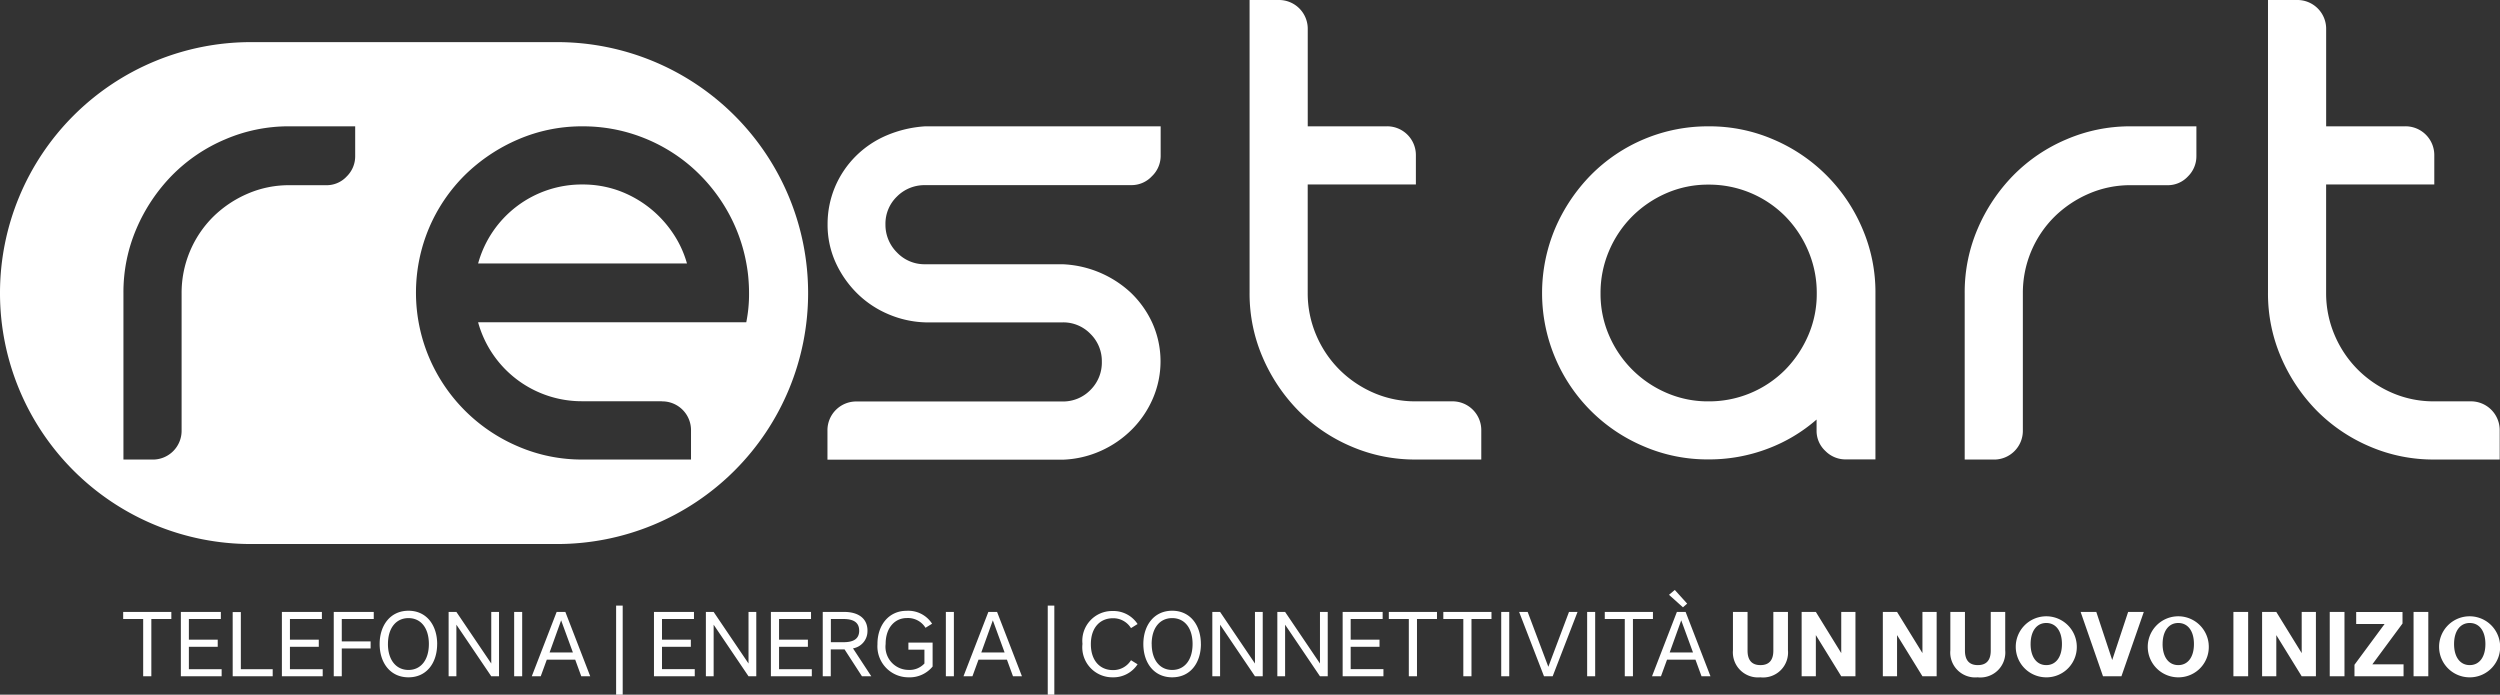
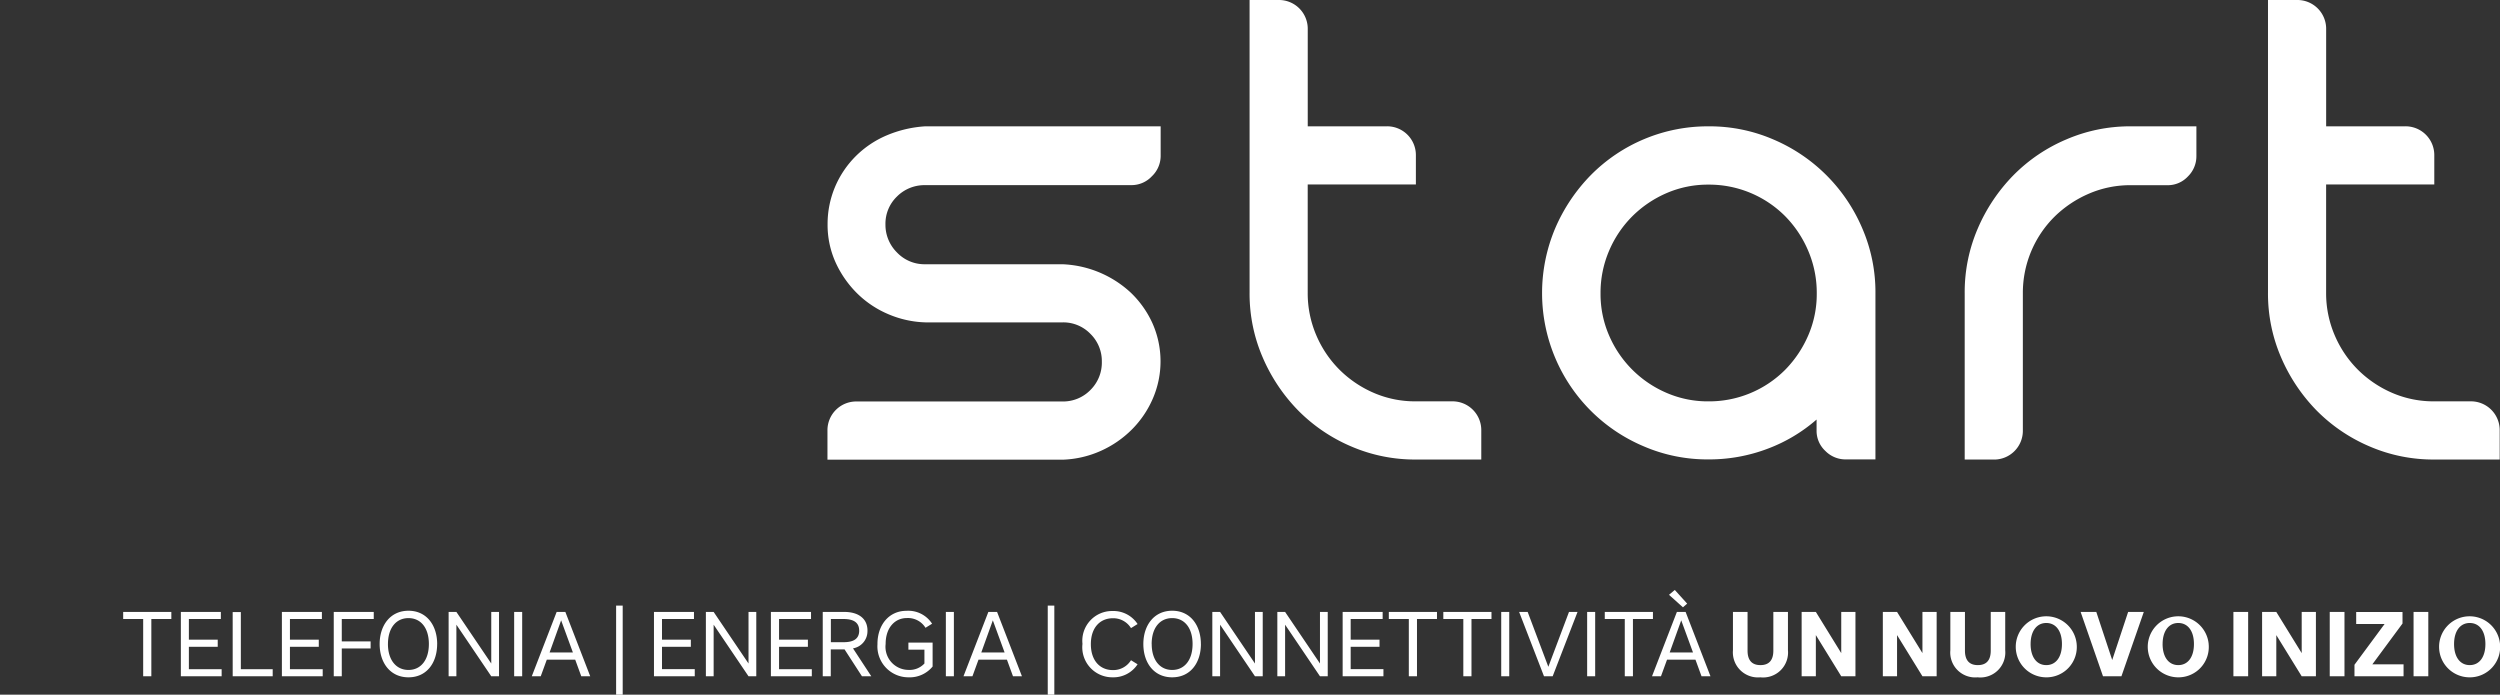
<svg xmlns="http://www.w3.org/2000/svg" width="233.997" height="65.021" viewBox="0 0 233.997 65.021">
  <rect x="0" y="0" width="233.997" height="65.021" fill="#333333" stroke="none" />
  <g id="Livello_x0020_1" transform="translate(-531.2 -678.6)">
    <g id="Raggruppa_3" data-name="Raggruppa 3" transform="translate(531.2 678.6)">
-       <path id="Tracciato_45" data-name="Tracciato 45" d="M585.752,723.927a10.062,10.062,0,0,0-9.8,7.39h19.547a9.784,9.784,0,0,0-1.392-2.944,10.367,10.367,0,0,0-5.062-3.892,9.912,9.912,0,0,0-3.289-.554m7.4,20.3a2.692,2.692,0,0,1,2.722,2.722v2.722H585.752a15.037,15.037,0,0,1-6.072-1.232,15.716,15.716,0,0,1-8.314-8.314,15.584,15.584,0,0,1,0-12.144,15.508,15.508,0,0,1,3.35-4.939,16.259,16.259,0,0,1,4.964-3.326,15.036,15.036,0,0,1,6.072-1.232,15.334,15.334,0,0,1,5.444.985,15.5,15.5,0,0,1,4.619,2.722,15.905,15.905,0,0,1,3.387,4.077,15.547,15.547,0,0,1,1.86,5.062c.086.468.148.911.185,1.355s.062.9.062,1.355a13.3,13.3,0,0,1-.259,2.784h-25.1a10.062,10.062,0,0,0,9.8,7.39h7.4Zm-28.711-25.742v2.784a2.636,2.636,0,0,1-.788,1.9,2.562,2.562,0,0,1-1.934.825H558.31a9.72,9.72,0,0,0-3.917.788,10.513,10.513,0,0,0-3.227,2.155,10.039,10.039,0,0,0-2.968,7.181v12.834a2.692,2.692,0,0,1-2.722,2.722h-2.722V734.1a15.035,15.035,0,0,1,1.232-6.072,16.26,16.26,0,0,1,3.326-4.964,15.373,15.373,0,0,1,4.939-3.35,15.036,15.036,0,0,1,6.072-1.232Zm-9.755-7.883H583.35a23.488,23.488,0,1,1,0,46.977H554.688a23.488,23.488,0,1,1,0-46.977Z" transform="translate(-531.2 -706.659)" fill="#fff" fill-rule="evenodd" />
      <path id="Tracciato_46" data-name="Tracciato 46" d="M1310.4,721.611a15.036,15.036,0,0,1-6.072-1.232,15.512,15.512,0,0,1-4.939-3.35,16.256,16.256,0,0,1-3.325-4.964,15.037,15.037,0,0,1-1.232-6.072V678.6h2.722a2.692,2.692,0,0,1,2.722,2.722v9.1h7.4a2.692,2.692,0,0,1,2.722,2.722v2.722h-10.125v10.125a9.98,9.98,0,0,0,.788,3.954,10.2,10.2,0,0,0,2.18,3.252,10.37,10.37,0,0,0,3.227,2.18,9.721,9.721,0,0,0,3.917.788h3.412a2.692,2.692,0,0,1,2.722,2.722v2.722H1310.4Zm-22.269-31.186v2.784a2.637,2.637,0,0,1-.788,1.9,2.561,2.561,0,0,1-1.934.825H1282a9.72,9.72,0,0,0-3.917.788,10.511,10.511,0,0,0-3.227,2.156,10.038,10.038,0,0,0-2.968,7.181v12.834a2.692,2.692,0,0,1-2.722,2.722h-2.722V706.042a15.032,15.032,0,0,1,1.232-6.072,16.258,16.258,0,0,1,3.326-4.964,15.369,15.369,0,0,1,4.939-3.35,15.036,15.036,0,0,1,6.072-1.232Zm-45.659,25.742a10.04,10.04,0,0,0,7.181-2.968,10.516,10.516,0,0,0,2.156-3.227,9.722,9.722,0,0,0,.788-3.917,9.985,9.985,0,0,0-.788-3.954,10.341,10.341,0,0,0-2.156-3.252,10.04,10.04,0,0,0-7.181-2.968,9.722,9.722,0,0,0-3.917.788,10.366,10.366,0,0,0-3.227,2.18,10.2,10.2,0,0,0-2.18,3.252,9.985,9.985,0,0,0-.788,3.954,9.722,9.722,0,0,0,.788,3.917,10.243,10.243,0,0,0,5.407,5.407A9.721,9.721,0,0,0,1242.474,716.167Zm0-25.742a15.035,15.035,0,0,1,6.072,1.232,15.715,15.715,0,0,1,8.314,8.314,15.032,15.032,0,0,1,1.232,6.072V721.6h-2.784a2.637,2.637,0,0,1-1.9-.788,2.562,2.562,0,0,1-.825-1.934v-1.01a14.921,14.921,0,0,1-4.619,2.747,15.425,15.425,0,0,1-5.506.985,15.035,15.035,0,0,1-6.072-1.232,15.537,15.537,0,0,1-8.265-8.265,15.584,15.584,0,0,1,0-12.144,16.258,16.258,0,0,1,3.326-4.964,15.387,15.387,0,0,1,11.024-4.57Zm-27.393,31.186a15.036,15.036,0,0,1-6.072-1.232,15.508,15.508,0,0,1-4.939-3.35,16.257,16.257,0,0,1-3.326-4.964,15.037,15.037,0,0,1-1.232-6.072V678.6h2.722a2.692,2.692,0,0,1,2.722,2.722v9.1h7.4a2.692,2.692,0,0,1,2.722,2.722v2.722h-10.125v10.125a9.985,9.985,0,0,0,.788,3.954,10.2,10.2,0,0,0,2.18,3.252,10.368,10.368,0,0,0,3.227,2.18,9.721,9.721,0,0,0,3.917.788h3.412a2.692,2.692,0,0,1,2.722,2.722v2.722h-6.121Zm-45.917-25.681A3.632,3.632,0,0,0,1166.5,697a3.532,3.532,0,0,0-1.072,2.6,3.648,3.648,0,0,0,1.072,2.624,3.55,3.55,0,0,0,2.66,1.109H1182a9.973,9.973,0,0,1,6.392,2.66,9.257,9.257,0,0,1,2.02,2.845,8.787,8.787,0,0,1,.037,7.082,9.33,9.33,0,0,1-1.958,2.882,9.687,9.687,0,0,1-2.907,2,9.473,9.473,0,0,1-3.572.825H1160V718.9a2.692,2.692,0,0,1,2.722-2.722h19.288a3.572,3.572,0,0,0,2.6-1.072,3.612,3.612,0,0,0,1.072-2.66,3.571,3.571,0,0,0-1.072-2.6,3.532,3.532,0,0,0-2.6-1.072h-12.834a9.5,9.5,0,0,1-3.473-.764,9.3,9.3,0,0,1-2.907-1.934,9.729,9.729,0,0,1-2.02-2.882,8.537,8.537,0,0,1-.764-3.609,8.964,8.964,0,0,1,.69-3.473,9.058,9.058,0,0,1,1.934-2.882,9.162,9.162,0,0,1,2.907-1.958,10.976,10.976,0,0,1,3.634-.85h22.01v2.722a2.634,2.634,0,0,1-.825,1.958,2.6,2.6,0,0,1-1.9.825Z" transform="translate(-1082.551 -678.6)" fill="#fff" />
      <path id="Tracciato_47" data-name="Tracciato 47" d="M770.632,1129.745l1.1,3.005h-2.18Zm-.406-.788-2.328,6.023h.838l.567-1.552h2.661l.567,1.552h.838l-2.328-6.023Zm-.739-1.6,1.306,1.17.394-.345-1.158-1.281Zm-4.126,7.624h.751v-5.358h1.872v-.665h-4.508v.665h1.872v5.358Zm-3.535-6.023v6.023h.751v-6.023Zm-3.227,6.023,2.328-6.023h-.8l-1.934,5.136-1.934-5.136h-.8l2.328,6.023Zm-4.816-6.023v6.023h.751v-6.023Zm-3.535,6.023H751v-5.358h1.872v-.665h-4.508v.665h1.872v5.358Zm-5.1,0h.751v-5.358h1.872v-.665h-4.508v.665h1.872v5.358Zm-6.22,0h3.831v-.665h-3.067v-2.094h2.7v-.665h-2.7v-1.934h2.993v-.665h-3.744v6.023Zm-6.1,0h.727v-4.828l3.264,4.828h.727v-6.023h-.727v4.828l-3.264-4.828h-.727Zm-6.085,0h.727v-4.828l3.264,4.828h.727v-6.023h-.727v4.828l-3.264-4.828h-.727Zm-5.678-3.018c0-1.49.751-2.426,1.921-2.426s1.909.936,1.909,2.426-.751,2.426-1.909,2.426S721.069,1133.453,721.069,1131.962Zm4.607,0c0-1.749-.985-3.116-2.685-3.116s-2.7,1.367-2.7,3.116.985,3.116,2.7,3.116S725.675,1133.711,725.675,1131.962Zm-11.085,0a2.812,2.812,0,0,0,2.808,3.116,2.7,2.7,0,0,0,2.352-1.219l-.616-.382a1.945,1.945,0,0,1-1.7.924c-1.17,0-2.057-.85-2.057-2.426s.887-2.426,2.057-2.426a1.945,1.945,0,0,1,1.7.924l.616-.382a2.7,2.7,0,0,0-2.352-1.219A2.785,2.785,0,0,0,714.59,1131.962Zm-8.388-2.217,1.1,3.005h-2.18Zm-.419-.788-2.328,6.023h.838l.567-1.552h2.661l.567,1.552h.838l-2.328-6.023Zm-3.978,0v6.023h.751v-6.023Zm-6.4,3.005a2.9,2.9,0,0,0,2.894,3.116,2.768,2.768,0,0,0,2.266-1.01v-2.242h-2.266v.665h1.5v1.293a1.89,1.89,0,0,1-1.5.6,2.166,2.166,0,0,1-2.131-2.426c0-1.577.911-2.426,1.971-2.426a1.925,1.925,0,0,1,1.761.911l.616-.382a2.648,2.648,0,0,0-2.414-1.207C696.509,1128.858,695.4,1130.139,695.4,1131.962Zm-1.712-1.256c0,.727-.468,1.084-1.453,1.084H691.04v-2.168h1.195C693.22,1129.622,693.688,1129.992,693.688,1130.706Zm.776,0c0-1.133-.85-1.749-2.18-1.749h-2.008v6.023h.751v-2.513h1.293l1.626,2.513h.875l-1.712-2.611A1.63,1.63,0,0,0,694.464,1130.706Zm-9.041,4.274h3.831v-.665h-3.067v-2.094h2.7v-.665h-2.7v-1.934h2.993v-.665h-3.757Zm-6.085,0h.727v-4.828l3.264,4.828h.727v-6.023h-.727v4.828l-3.264-4.828h-.727Zm-4.865,0H678.3v-.665h-3.067v-2.094h2.7v-.665h-2.7v-1.934h2.993v-.665h-3.744v6.023Zm-8.683-5.235,1.1,3.005h-2.18Zm-.419-.788-2.328,6.023h.838l.567-1.552h2.66l.567,1.552h.838l-2.328-6.023Zm-3.978,0v6.023h.751v-6.023Zm-6.134,6.023h.727v-4.828l3.264,4.828h.727v-6.023h-.727v4.828l-3.264-4.828h-.727Zm-5.678-3.018c0-1.49.751-2.426,1.921-2.426s1.909.936,1.909,2.426-.751,2.426-1.909,2.426S649.582,1133.453,649.582,1131.962Zm4.607,0c0-1.749-.985-3.116-2.685-3.116s-2.7,1.367-2.7,3.116.985,3.116,2.7,3.116S654.188,1133.711,654.188,1131.962Zm-9.681,3.018h.751v-2.6h2.7v-.665h-2.7v-2.094h2.993v-.665h-3.744Zm-4.865,0h3.831v-.665h-3.067v-2.094h2.7v-.665h-2.7v-1.934H643.4v-.665h-3.744v6.023Zm-4.594,0h3.744v-.665h-2.981v-5.345h-.764Zm-4.865,0h3.831v-.665h-3.067v-2.094h2.7v-.665h-2.7v-1.934h2.993v-.665h-3.744v6.023Zm-3.5,0h.751v-5.358h1.872v-.665H624.8v.665h1.872v5.358Z" transform="translate(-613.271 -1071.683)" fill="#fff" />
      <path id="Tracciato_48" data-name="Tracciato 48" d="M1171.43,1142.4c0-1.207.567-1.971,1.466-1.971s1.466.751,1.466,1.971-.567,1.971-1.466,1.971-1.466-.751-1.466-1.971m4.3,0a2.857,2.857,0,1,0-2.845,3.116A2.838,2.838,0,0,0,1175.729,1142.4Zm-8.092-3.005v6.023h1.38v-6.023Zm-5.518,6.023h4.582v-1.121h-2.919l2.821-3.818V1139.4h-4.336v1.121h2.661l-2.821,3.818v1.072Zm-2.328-6.023v6.023h1.38v-6.023Zm-6.331,6.023h1.33v-3.855l2.377,3.855h1.33v-6.023h-1.33v3.855l-2.377-3.855h-1.33Zm-2.685-6.023v6.023h1.38v-6.023Zm-6.626,3.005c0-1.207.567-1.971,1.466-1.971s1.466.751,1.466,1.971-.567,1.971-1.466,1.971S1144.148,1143.616,1144.148,1142.4Zm4.311,0a2.857,2.857,0,1,0-2.845,3.116A2.838,2.838,0,0,0,1148.459,1142.4Zm-8.166,3.018,2.094-6.023h-1.466l-1.49,4.5-1.49-4.5h-1.466l2.094,6.023Zm-8.5-3.018c0-1.207.567-1.971,1.466-1.971s1.466.751,1.466,1.971-.567,1.971-1.466,1.971S1131.794,1143.616,1131.794,1142.4Zm4.311,0a2.857,2.857,0,1,0-2.845,3.116A2.838,2.838,0,0,0,1136.105,1142.4Zm-9.262,3.116a2.336,2.336,0,0,0,2.574-2.537v-3.584h-1.355v3.621c0,.887-.394,1.355-1.207,1.355s-1.207-.468-1.207-1.355v-3.621h-1.367v3.584A2.332,2.332,0,0,0,1126.843,1145.513Zm-8.881-.1h1.33v-3.855l2.377,3.855H1123v-6.023h-1.33v3.855l-2.377-3.855h-1.33Zm-7.6,0h1.33v-3.855l2.377,3.855h1.33v-6.023h-1.33v3.855l-2.377-3.855h-1.33Zm-3.855.1a2.336,2.336,0,0,0,2.574-2.537v-3.584h-1.367v3.621c0,.887-.394,1.355-1.207,1.355s-1.207-.468-1.207-1.355v-3.621h-1.367v3.584A2.347,2.347,0,0,0,1106.508,1145.513Zm-66.708,1.626h.616V1138.8h-.616Zm-40.4,0h.616V1138.8H999.4Z" transform="translate(-941.732 -1082.118)" fill="#fff" />
    </g>
  </g>
</svg>